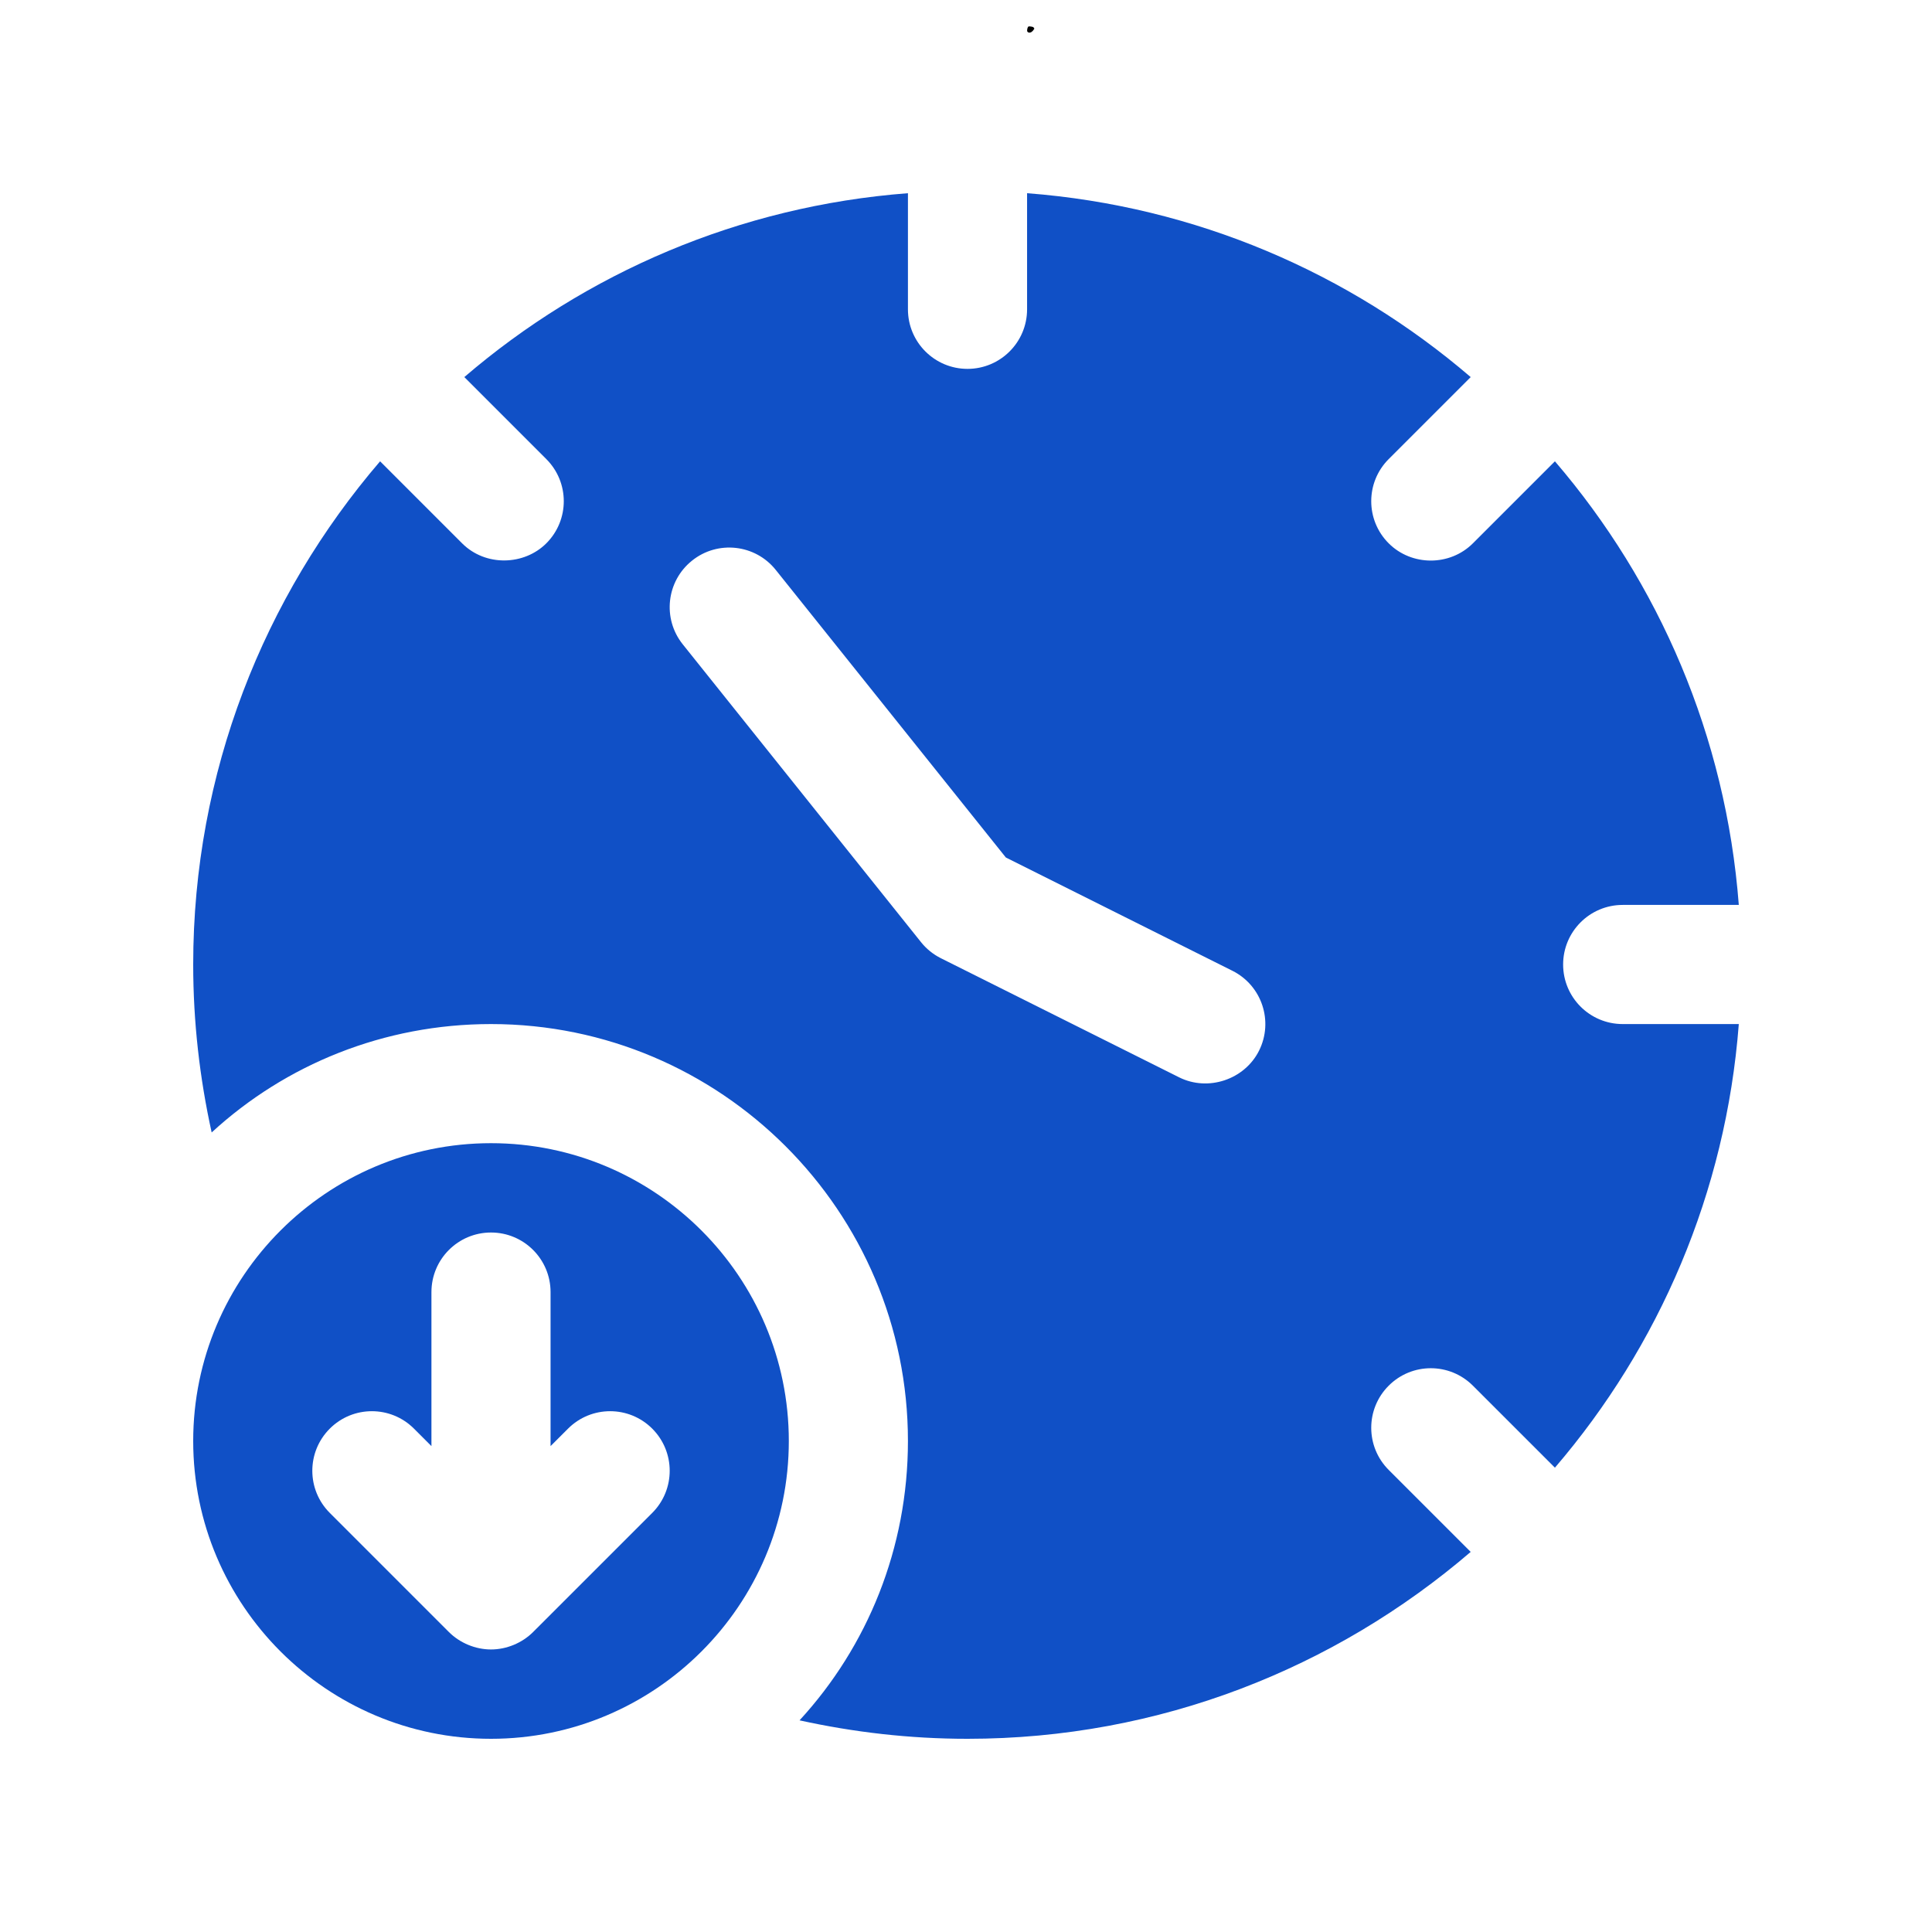
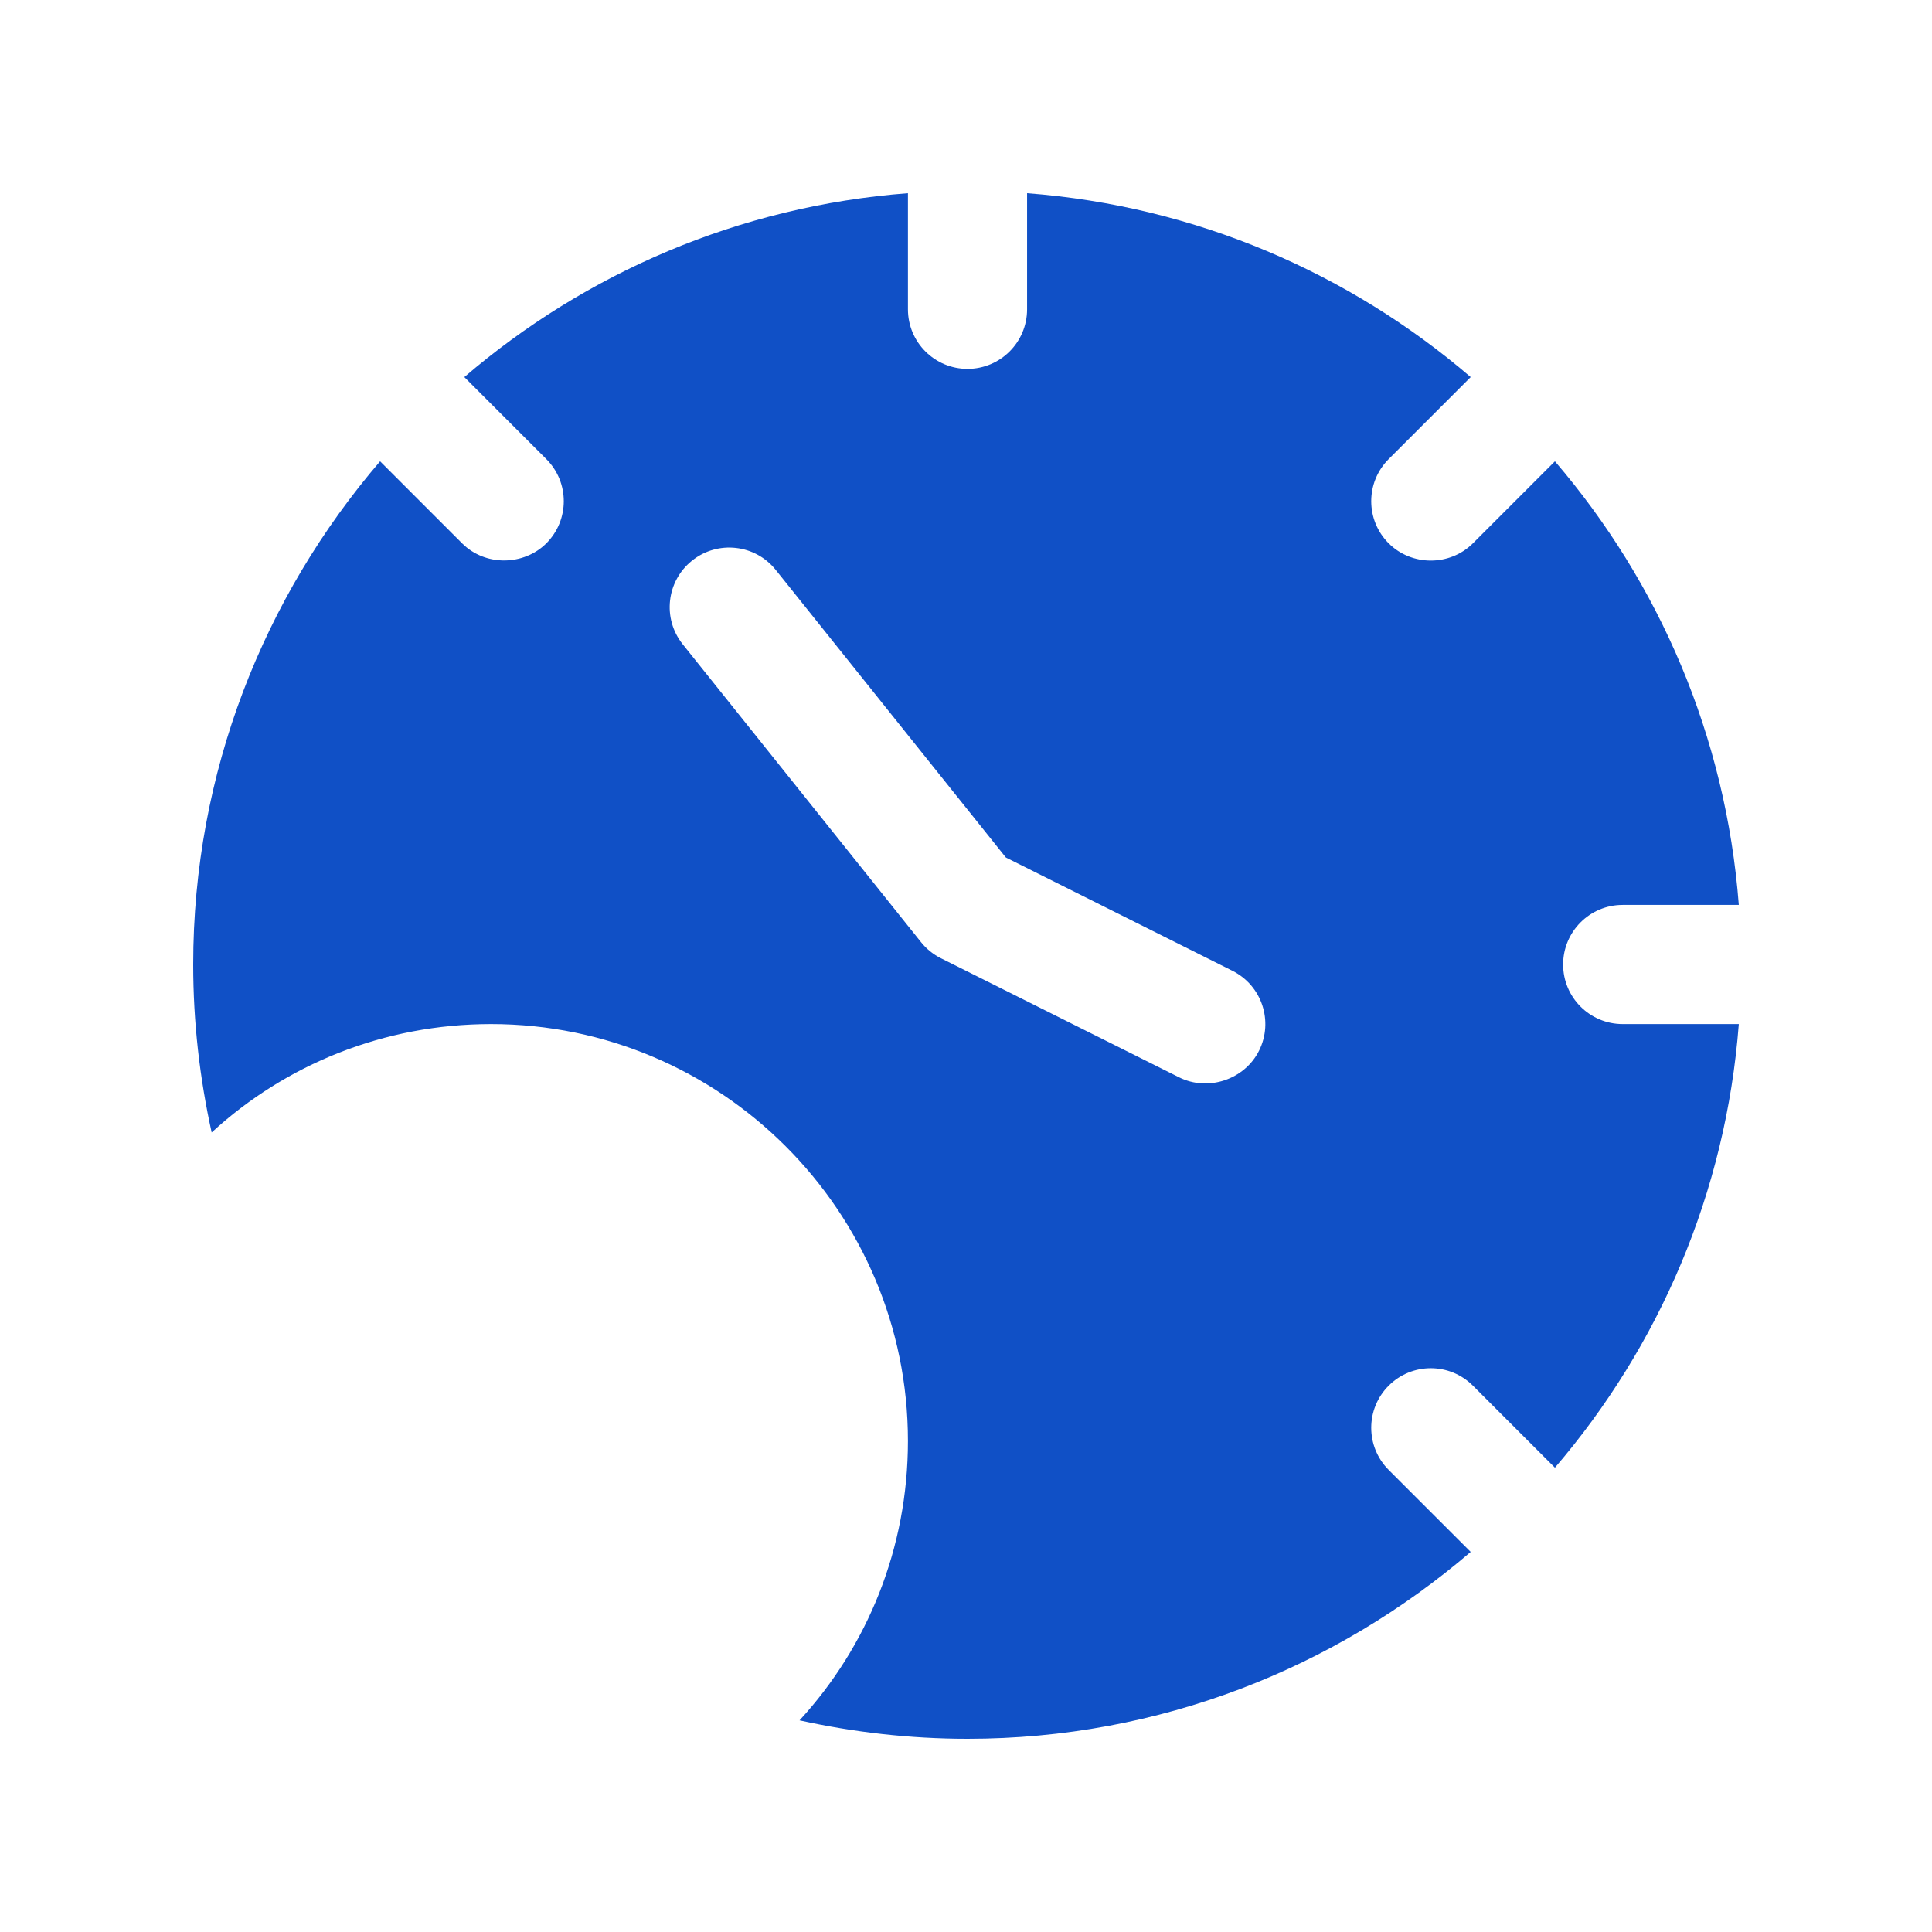
<svg xmlns="http://www.w3.org/2000/svg" width="500" zoomAndPan="magnify" viewBox="0 0 375 375" height="500" preserveAspectRatio="xMidYMid meet" version="1.0">
  <defs>
    <clipPath id="94e04f4cc7">
-       <path d="M 199.352 5.102 L 200.801 5.102 L 200.801 6.352 L 199.352 6.352 Z M 199.352 5.102 " clip-rule="nonzero" />
-     </clipPath>
+       </clipPath>
    <clipPath id="aeb0dc4b8c">
-       <path d="M 200.773 5.551 C 200.176 6.602 199.574 6.375 199.426 6.148 C 199.273 6 199.426 5.324 199.574 5.176 C 199.801 5.023 200.551 5.25 200.551 5.25 " clip-rule="nonzero" />
-     </clipPath>
+       </clipPath>
    <clipPath id="1b8cf0b1d9">
      <path d="M 37.5 37.5 L 337.5 37.5 L 337.5 337.5 L 37.5 337.5 Z M 37.5 37.5 " clip-rule="nonzero" />
    </clipPath>
    <clipPath id="749b39bdad">
-       <path d="M 37.5 221 L 154 221 L 154 337.5 L 37.5 337.5 Z M 37.5 221 " clip-rule="nonzero" />
-     </clipPath>
+       </clipPath>
  </defs>
  <g clip-path="url(#94e04f4cc7)">
    <g clip-path="url(#aeb0dc4b8c)">
      <path fill="#000000" d="M 196.426 2.176 L 203.844 2.176 L 203.844 9.449 L 196.426 9.449 Z M 196.426 2.176 " fill-opacity="1" fill-rule="nonzero" />
    </g>
  </g>
  <g clip-path="url(#1b8cf0b1d9)">
    <path fill="#1050c6" d="M 303.402 187.207 C 303.402 180.824 308.574 175.645 314.965 175.645 L 337.5 175.645 C 334.992 142.891 322.004 113.082 301.809 89.539 C 301.809 89.539 285.902 105.445 285.891 105.457 C 281.422 109.926 274.004 109.918 269.543 105.457 C 265.027 100.941 265.027 93.625 269.543 89.109 L 285.461 73.191 C 261.918 52.996 232.109 40.008 199.355 37.5 L 199.355 60.035 C 199.355 66.422 194.176 71.598 187.793 71.598 C 181.406 71.598 176.23 66.422 176.23 60.035 L 176.23 37.5 C 143.477 40.008 113.668 52.996 90.125 73.191 L 106.039 89.109 C 110.559 93.625 110.559 100.938 106.043 105.457 C 101.727 109.773 94.242 110.008 89.691 105.457 L 73.777 89.539 C 51.219 115.832 37.5 149.918 37.5 187.207 C 37.5 198.422 38.77 209.289 41.082 219.809 C 55.418 206.629 74.496 198.77 95.305 198.77 C 139.93 198.77 176.23 235.07 176.23 279.695 C 176.23 300.504 168.371 319.582 155.191 333.918 C 165.711 336.23 176.578 337.5 187.793 337.5 C 225.082 337.5 259.168 323.781 285.461 301.223 L 269.543 285.309 C 265.027 280.789 265.027 273.477 269.543 268.961 C 274.059 264.441 281.375 264.441 285.891 268.961 L 301.809 284.875 C 322.004 261.332 334.992 231.523 337.5 198.77 L 314.965 198.77 C 308.574 198.77 303.402 193.594 303.402 187.207 Z M 244.379 203.938 C 241.566 209.559 234.484 211.918 228.867 209.109 L 182.621 185.988 C 181.125 185.238 179.809 184.176 178.766 182.867 L 132.523 125.062 C 128.531 120.078 129.34 112.801 134.328 108.816 C 139.301 104.824 146.59 105.633 150.574 110.621 L 195.234 166.438 L 239.207 188.426 C 244.922 191.281 247.234 198.227 244.379 203.938 Z M 244.379 203.938 " fill-opacity="1" fill-rule="nonzero" />
  </g>
  <g clip-path="url(#749b39bdad)">
    <path fill="#1050c6" d="M 95.305 221.891 C 63.434 221.891 37.5 247.824 37.5 279.695 C 37.5 311.566 63.434 337.5 95.305 337.5 C 127.176 337.5 153.109 311.566 153.109 279.695 C 153.109 247.824 127.176 221.891 95.305 221.891 Z M 126.602 293.652 C 126.602 293.652 103.492 316.758 103.48 316.77 C 101.344 318.906 98.324 320.16 95.305 320.16 C 92.285 320.16 89.258 318.906 87.125 316.77 L 64.008 293.652 C 59.492 289.133 59.492 281.82 64.008 277.301 C 68.523 272.785 75.84 272.785 80.355 277.301 L 83.742 280.688 L 83.742 250.793 C 83.742 244.41 88.918 239.23 95.305 239.23 C 101.688 239.23 106.863 244.41 106.863 250.793 L 106.863 280.688 L 110.254 277.301 C 114.77 272.785 122.086 272.785 126.602 277.301 C 131.117 281.82 131.117 289.133 126.602 293.652 Z M 126.602 293.652 " fill-opacity="1" fill-rule="nonzero" />
  </g>
</svg>